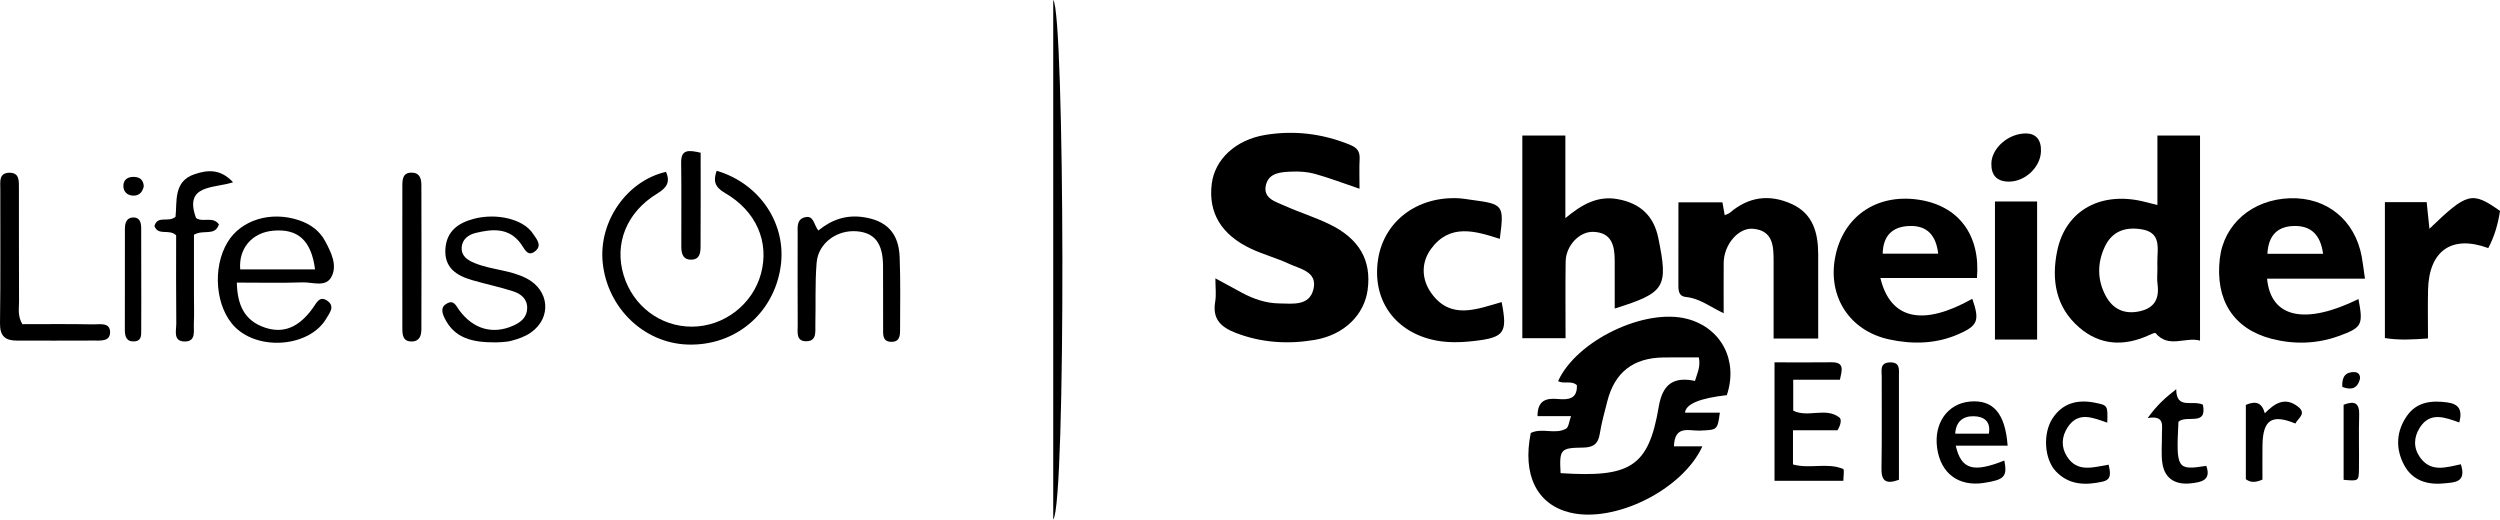
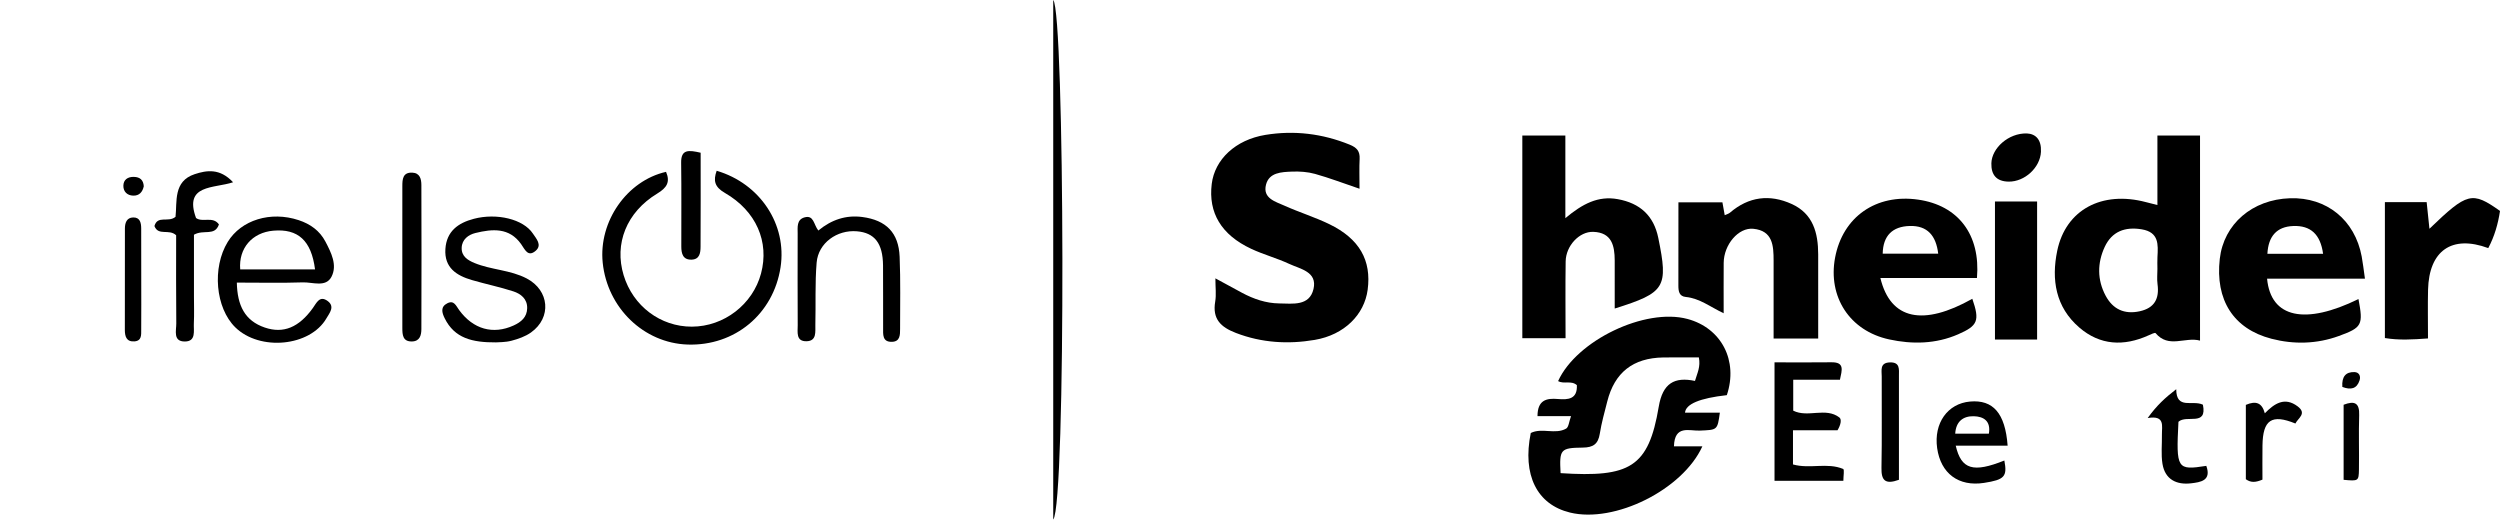
<svg xmlns="http://www.w3.org/2000/svg" viewBox="0 0 2752.95 572.13" id="Camada_2">
  <g data-name="Camada_1" id="Camada_1-2">
    <g>
      <path d="M1497.06,207.83c-17.93-6.08-33.23-11.94-48.94-16.33-8.14-2.27-17.05-2.88-25.54-2.53-11.39.47-25.05.9-28.48,14.38-3.83,15.05,10.33,18.64,20.34,23.14,16.28,7.32,33.49,12.62,49.52,20.41,33.06,16.06,46.38,39.81,42.08,72.15-3.64,27.39-25.61,49.67-58.3,55.23-29.2,4.96-58.32,3.28-86.73-7.63-16.77-6.44-26.13-15.37-22.86-34.52,1.29-7.56.21-15.52.21-25.63,10.95,5.95,20.13,10.98,29.36,15.93,12.79,6.86,26.41,11.51,40.94,11.69,14.74.18,33.27,3.19,37.73-15.88,4.47-19.09-14.54-21.97-26.83-27.7-13.56-6.32-28.25-10.21-41.79-16.56-32.99-15.46-47.33-39.7-43.45-71.43,3.28-26.84,26-48.62,59.19-54.03,31.65-5.15,62.69-1.43,92.71,10.77,7.92,3.22,11.4,7.23,10.96,15.72-.52,9.98-.12,20-.12,32.82Z" />
      <path d="M1843.31,491.48h31.32c-21.76,47.88-96.64,84.95-145.81,72.93-36.43-8.9-52.57-41.34-43.17-87.6,12.31-6.15,26.89,2.02,38.95-4.84,2.82-1.61,3.14-7.62,5.4-13.73h-36.94c.04-17.68,9.81-19.97,22.39-18.87,11.44,1,21.69.2,20.97-15.26-6.31-5.54-14.37-.79-20.66-4.47,20.37-44.76,95.8-80.92,142.5-68.4,37.45,10.04,56,45.99,43.29,83.89q-44.74,5-46.05,19.28h38.38c-2.69,19.4-2.71,18.93-22.17,19.76-11.41.48-27.72-6.59-28.38,17.33ZM1870.75,393.6c-13.52,0-26.34-.17-39.16.03-33.32.53-53.62,16.47-61.7,48.43-2.98,11.79-6.33,23.54-8.23,35.52-1.8,11.41-7.26,15.17-18.73,15.3-24.86.28-25.82,2.03-24.45,28.13,76.19,4.93,96.87-6.25,108.1-73.2,4.34-25.86,17.35-33.11,39.89-28.34,2.65-9.02,6.28-15.43,4.29-25.87Z" />
      <path d="M2375.7,225.78c0-14.93,0-27.08,0-39.23s0-24.07,0-37.27h46.92v225.78c-16.59-4.45-34.46,9-48.98-8.27-.67-.79-5.2,1.35-7.76,2.51-27.19,12.29-53.37,11.08-76.28-8.71-26.03-22.48-30.82-52.65-24.22-84.47,9.38-45.19,49.21-66.39,97.72-53.54,3.37.89,6.75,1.71,12.59,3.19ZM2375.7,295.86c0-4.29-.21-8.58.04-12.85.79-13.89,1.69-27.29-17.25-30.47-18.53-3.1-32.96,2.38-40.86,19.43-8.18,17.64-8.29,36.17,1.05,53.66,7.95,14.89,20.67,20.81,37.53,17.13,16.31-3.57,21.77-13.91,19.62-29.77-.76-5.61-.12-11.41-.12-17.13Z" />
      <path d="M1778.09,339.76c0-18.67.04-35.83-.01-52.99-.05-16.34-3.29-30.78-23.62-31.46-15.31-.51-30.13,15.33-30.39,32.51-.43,27.75-.11,55.51-.11,84.57h-47.61v-223.15h47.39v90.99c19-15.89,36.12-24.79,57.58-20.95,24.68,4.42,39.75,18.28,44.74,42.65,11.18,54.6,7.82,60.32-47.95,77.82Z" />
      <path d="M2604.24,306.89h-107.78c4.06,43.39,42.01,51.18,100.64,22.42,5.34,28.45,4.11,31.34-21.64,40.69-24.26,8.81-49.45,9.43-74.1,3.04-42.08-10.9-62.1-42.85-56.98-88.04,4.34-38.25,35.78-65.37,77.35-66.7,40.37-1.29,71.42,23.9,78.94,64.19,1.3,6.97,2.07,14.04,3.57,24.41ZM2558.13,279.45c-2.92-21.42-13.71-31.29-32.81-30.57-18.4.69-27.5,11.49-28.51,30.57h61.32Z" />
      <path d="M2070.64,306.13c11.14,46.18,47.27,53.25,101.23,22.89,8.33,24.15,6.12,29.64-15.58,39.1-24.67,10.76-50.55,11.15-75.97,5.64-43.61-9.44-67.64-47.03-59.56-90.07,8.42-44.86,45.07-70.48,91.38-63.87,44.24,6.31,68.92,38.56,64.84,86.31h-106.35ZM2134.31,279.3c-2.33-19.81-11.9-31.04-31.42-30.46-18.85.55-29.33,10.57-29.7,30.46h61.12Z" />
      <path d="M1896.69,222.81c.74,4.13,1.58,8.79,2.54,14.15,2.29-1.07,4.37-1.56,5.81-2.8,20.66-17.7,43.72-20.53,67.98-9.52,23.51,10.67,29.09,31.8,29.14,55.31.06,30.65.01,61.29.01,92.83h-49.11c0-28.8,0-57.26,0-85.73,0-16.45-.85-32.99-22.31-35.12-16.44-1.64-32.49,17.49-32.65,37.52-.15,17.89-.03,35.77-.03,55.51-14.47-6.85-26.41-16.46-41.67-17.94-7.46-.72-8.22-6.49-8.2-12.72.11-29.99.05-59.98.05-91.49h48.46Z" />
-       <path d="M1651.54,263.03c-27-8.68-54.9-17.23-75.62,10.9-11.1,15.07-10.7,33.39-.06,48.49,21.4,30.38,50.36,17.94,77.7,10.23,6.69,33.78,3.06,38.99-30.05,42.82-15.69,1.81-31.53,2.26-47-1.56-42.57-10.49-65.74-45.55-58.96-88.65,6.54-41.63,43.03-69.25,88.58-66.93,4.99.25,9.94,1.18,14.91,1.84,34.61,4.59,35.41,5.69,30.51,42.86Z" />
      <path d="M2673.65,372.68c-17.17,1.25-31.93,2.12-47.46-.43v-149.68h45.99c.97,9.26,1.97,18.9,3.06,29.34,41.75-40.15,46.82-41.46,77.72-19.63-2.1,13.97-5.99,27.88-12.94,40.92-40.15-14.83-65.24,2.82-66.3,45.84-.42,17.11-.07,34.24-.07,53.64Z" />
      <path d="M733.44,189.24c4.8,11.27.86,17.5-9.68,23.89-33.92,20.57-47.54,55.27-37.03,89.92,10.3,33.97,40.5,56.74,75.15,56.66,35.32-.08,67.01-24.43,76.14-58.5,9.32-34.77-5.2-68.86-39.85-88.8-11.44-6.58-12.84-13.68-8.99-24.37,47.89,14.13,77.61,59.17,70.34,106.36-7.92,51.43-50.41,86.73-102.33,85.02-48.23-1.59-88.42-40.35-93.51-90.17-4.63-45.33,26.6-90.22,69.76-100.02Z" />
      <path d="M2196.81,221.88h46.41v152.02h-46.41v-152.02Z" />
      <path d="M260.8,311.18c.51,25.21,8.76,42.03,30.8,49.51,20.59,6.99,37.59-.18,52.94-21.52,4.07-5.66,7.49-14.24,16.34-7.64,8.21,6.12,1.92,13.23-1.41,18.99-17.95,31.08-73.34,36.42-100.37,9.93-21.83-21.39-25.73-65.69-8.29-94.11,14.84-24.18,47.22-34.12,78.11-23.91,12.71,4.2,23.09,11.53,29.41,23.57,6.39,12.17,13.31,25.89,6.75,38.67-6.24,12.17-20.78,5.91-31.62,6.27-23.56.79-47.17.24-72.66.24ZM346.92,296.66c-4.07-31.85-18.77-44.99-45.89-42.65-23.35,2.01-38.4,19.31-36.52,42.65h82.4Z" />
      <path d="M1159.8,572.13V0c12.65,13.18,14.24,555.41,0,572.13Z" />
      <path d="M546.07,377.02c-26.14.18-45.56-4.63-56.37-26.5-3.13-6.33-4.83-12.64,2.9-16.56,7.37-3.74,9.56,2.77,12.94,7.4,15.52,21.31,37.45,27.33,60.02,17.07,8.4-3.82,14.76-9.2,14.96-19.05.21-10.26-6.99-15.85-15.3-18.55-14.96-4.86-30.46-8.02-45.57-12.43-17.02-4.98-30.53-13.65-29.19-34.22,1.27-19.44,13.88-28.64,31.31-33.23,25.18-6.63,54.53.3,65.06,16.28,3.65,5.54,10.44,12.58,3.03,18.95-8.49,7.29-11.81-1.38-15.94-7.26-13.09-18.64-31.8-16.88-50.42-12.33-7.65,1.87-14.76,7.01-15.1,16.22-.34,9.32,6.52,13.69,14.15,16.83,18.58,7.65,39.46,7.53,57.5,17.02,24.98,13.13,27.64,43.06,4.71,59.43-6.21,4.43-14.02,7.14-21.5,9.12-6.83,1.81-14.2,1.55-17.2,1.82Z" />
      <path d="M901.13,253.86c14.63-12.05,30.57-17.28,48.53-14.89,26.25,3.5,39.91,17.35,41,43.78,1.09,26.43.48,52.93.5,79.41,0,6.51.1,14-8.95,14.25-10.83.3-9.7-8.3-9.74-15.36-.1-22.9.11-45.79-.09-68.69-.21-24.45-9.24-36.04-28.82-37.67-21.88-1.82-42.48,12.93-44.29,34.41-1.91,22.75-.83,45.74-1.42,68.61-.19,7.44,1.77,17.78-9.68,18.06-11.93.29-9.71-10.09-9.75-17.55-.18-33.63-.11-67.26-.05-100.89.01-7.04-1.34-15.51,7.63-17.98,10.25-2.81,9.87,7.87,15.12,14.49Z" />
      <path d="M1974.4,473.78v37.66c18.68,5.24,37.82-2.44,55.28,5,1.48.63.2,7.76.2,13.02h-75.81v-130.45c21.57,0,42.16.2,62.75-.07,14.58-.19,11.59,8.53,9.29,19.2h-51.44v34.07c16.26,8.15,35.71-4.13,50.84,7.51,2.68,2.06,1.57,8.1-2.08,14.06h-49.03Z" />
-       <path d="M24.62,356.97c25.27,0,51.64-.33,77.99.22,7.04.15,18.57-2.62,18.62,8.58.04,10.72-11,9.17-18.49,9.24-27.9.26-55.81-.03-83.71.06-12.95.04-19.23-4.6-19.02-19.07.71-49.36.22-98.74.33-148.11.02-7.58-1.83-17.49,9.9-17.68,11.56-.19,10.56,9.47,10.58,17.25.1,41.5-.05,83,.14,124.5.04,7.71-1.8,15.77,3.67,25.01Z" />
      <path d="M193.97,259.06c-7.87-7.41-19.64,1.1-23.9-10.15,3.46-12.23,15.33-3.41,23.21-10.17,1.88-16.53-2.66-39.15,21.09-46.95,13.14-4.31,27.69-6.75,42.29,8.91-21.03,7.05-54.47,1.97-40.79,39.36,7.18,5.3,18.66-2.37,25.22,7.11-4.7,13.31-16.59,5.1-27.51,11.3,0,20.94,0,44.26,0,67.59,0,10.04.37,20.09-.12,30.1-.4,7.99,2.76,19.89-9.95,19.9-13.26.01-9.31-12.12-9.39-19.9-.35-32.85-.15-65.71-.15-97.09Z" />
      <path d="M2210.78,490.77h-57.17c6.11,26.35,19.36,30.05,53.54,16.34,3.39,17.67.22,21.15-22.44,24.65-27.9,4.3-47.63-10.36-51.56-38.32-3.85-27.43,11.47-49.08,36.27-51.27,25.21-2.22,38.68,12.66,41.35,48.6ZM2190.1,477.52c2.39-13.9-5.8-18.92-16.58-19.17-11.67-.27-19.69,5.67-20.47,19.17h37.04Z" />
      <path d="M443.03,281.92c0-25.71-.03-51.43.02-77.14.01-7.48.5-15.07,10.83-14.68,8.63.32,10.11,7.17,10.13,13.73.18,52.85.19,105.71,0,158.56-.02,6.56-1.61,13.38-10.25,13.62-10.34.28-10.69-7.37-10.71-14.8-.05-26.43-.02-52.85-.02-79.28Z" />
-       <path d="M2321.98,511.7c2.05,9.12,3.41,16.4-6.55,18.64-18.94,4.27-37.23,3.9-51.64-11.42-12.71-13.51-14.44-41.73-3.52-58.31,11.23-17.05,27.92-20.96,47.01-17.07,13.79,2.81,13.76,2.94,13.21,21.86-15.37-5.11-31.68-13.02-43.55,5.01-6.81,10.35-7.51,21.74-.81,32.3,11.33,17.84,28.37,11.91,45.85,8.99Z" />
-       <path d="M2709.86,511.23c6.6,20.65-7.72,19.9-18.5,21.04-18.25,1.93-34.79-3.06-43.89-19.99-9.81-18.24-8.93-37.51,3.23-54.63,10.74-15.13,26.79-16.9,44.11-14.54,13.06,1.78,16.87,8.35,13.34,22.08-15.84-5.49-32.21-12.33-43.63,5.89-6.55,10.45-7.07,21.83.17,32.27,11.87,17.11,28.47,11.44,45.18,7.87Z" />
+       <path d="M2709.86,511.23Z" />
      <path d="M2398.87,464.45c-2.66,52.02-1.65,53.64,30.67,48.55,5.93,16.39-6.49,17.99-16.71,19.21-16.04,1.91-28.71-4.17-31.55-21.41-1.72-10.44-.41-21.38-.61-32.09-.18-9.54,3.82-21.69-15.69-18.36,10-13.97,19.4-22.46,31.44-31.76.09,22.98,18.01,11.5,29.39,17.06,4.93,24.31-17.97,10.65-26.93,18.79Z" />
      <path d="M771.54,168.17c0,35.14.12,69.37-.1,103.6-.04,6.47-.9,13.75-9.67,14.14-9.79.43-11.52-6.66-11.53-14.44-.06-30.77.26-61.55-.17-92.31-.21-14.87,8.14-14.07,21.47-10.98Z" />
      <path d="M2091.06,528.35c-15.32,5.56-19.48.42-19.22-13.13.64-33.54.13-67.09.28-100.64.03-6.67-2.44-15.2,9.07-15.52,11.26-.31,9.88,7.59,9.88,14.71,0,37.78,0,75.56,0,114.58Z" />
      <path d="M2473.07,445.85c11.17-4.81,17.79-2.33,20.91,9.27,10.65-10.95,21.92-18.3,36.06-7.7,10.67,8,.56,12.86-2.39,18.95-26.16-10.7-35.86-4.04-36.25,24.15-.18,12.75-.03,25.5-.03,37.64-7.22,2.99-12.5,3.7-18.29-.44v-81.87Z" />
      <path d="M2231.93,146.94c9.82.45,16.18,6.9,15.53,20.22-.84,17.37-17.85,33.05-35.54,32.84-13.56-.16-19.37-7.57-19.06-20.16.41-16.77,18.89-33.42,39.07-32.9Z" />
      <path d="M155.54,307.27c.02,18.6.11,37.2-.04,55.79-.05,5.56.74,12.32-7.55,12.87-8.93.59-10.47-5.72-10.48-12.71-.04-37.19-.03-74.39.07-111.58.02-6.15,1.91-12.02,9.11-12.19,7.59-.18,8.79,6.03,8.83,12.04.11,18.6.04,37.19.06,55.79Z" />
      <path d="M2580.73,445.71c12.22-4.71,17.6-1.98,17.15,11.49-.66,19.89.07,39.83-.26,59.74-.22,12.9-.6,12.9-16.88,11.42v-82.65Z" />
      <path d="M158.32,205.15c-1.38,6.25-4.89,10.46-11.61,10.28-6.69-.17-10.93-4.49-10.86-10.84.08-6.61,4.67-9.96,11.51-9.81,6.84.15,10.54,3.45,10.96,10.37Z" />
      <path d="M2579.33,426.06c-.79-11.58,3.95-16.56,13.27-16.34,5.21.12,7.21,4.47,5.74,9.06-2.99,9.31-9.58,10.92-19.01,7.29Z" />
    </g>
  </g>
</svg>